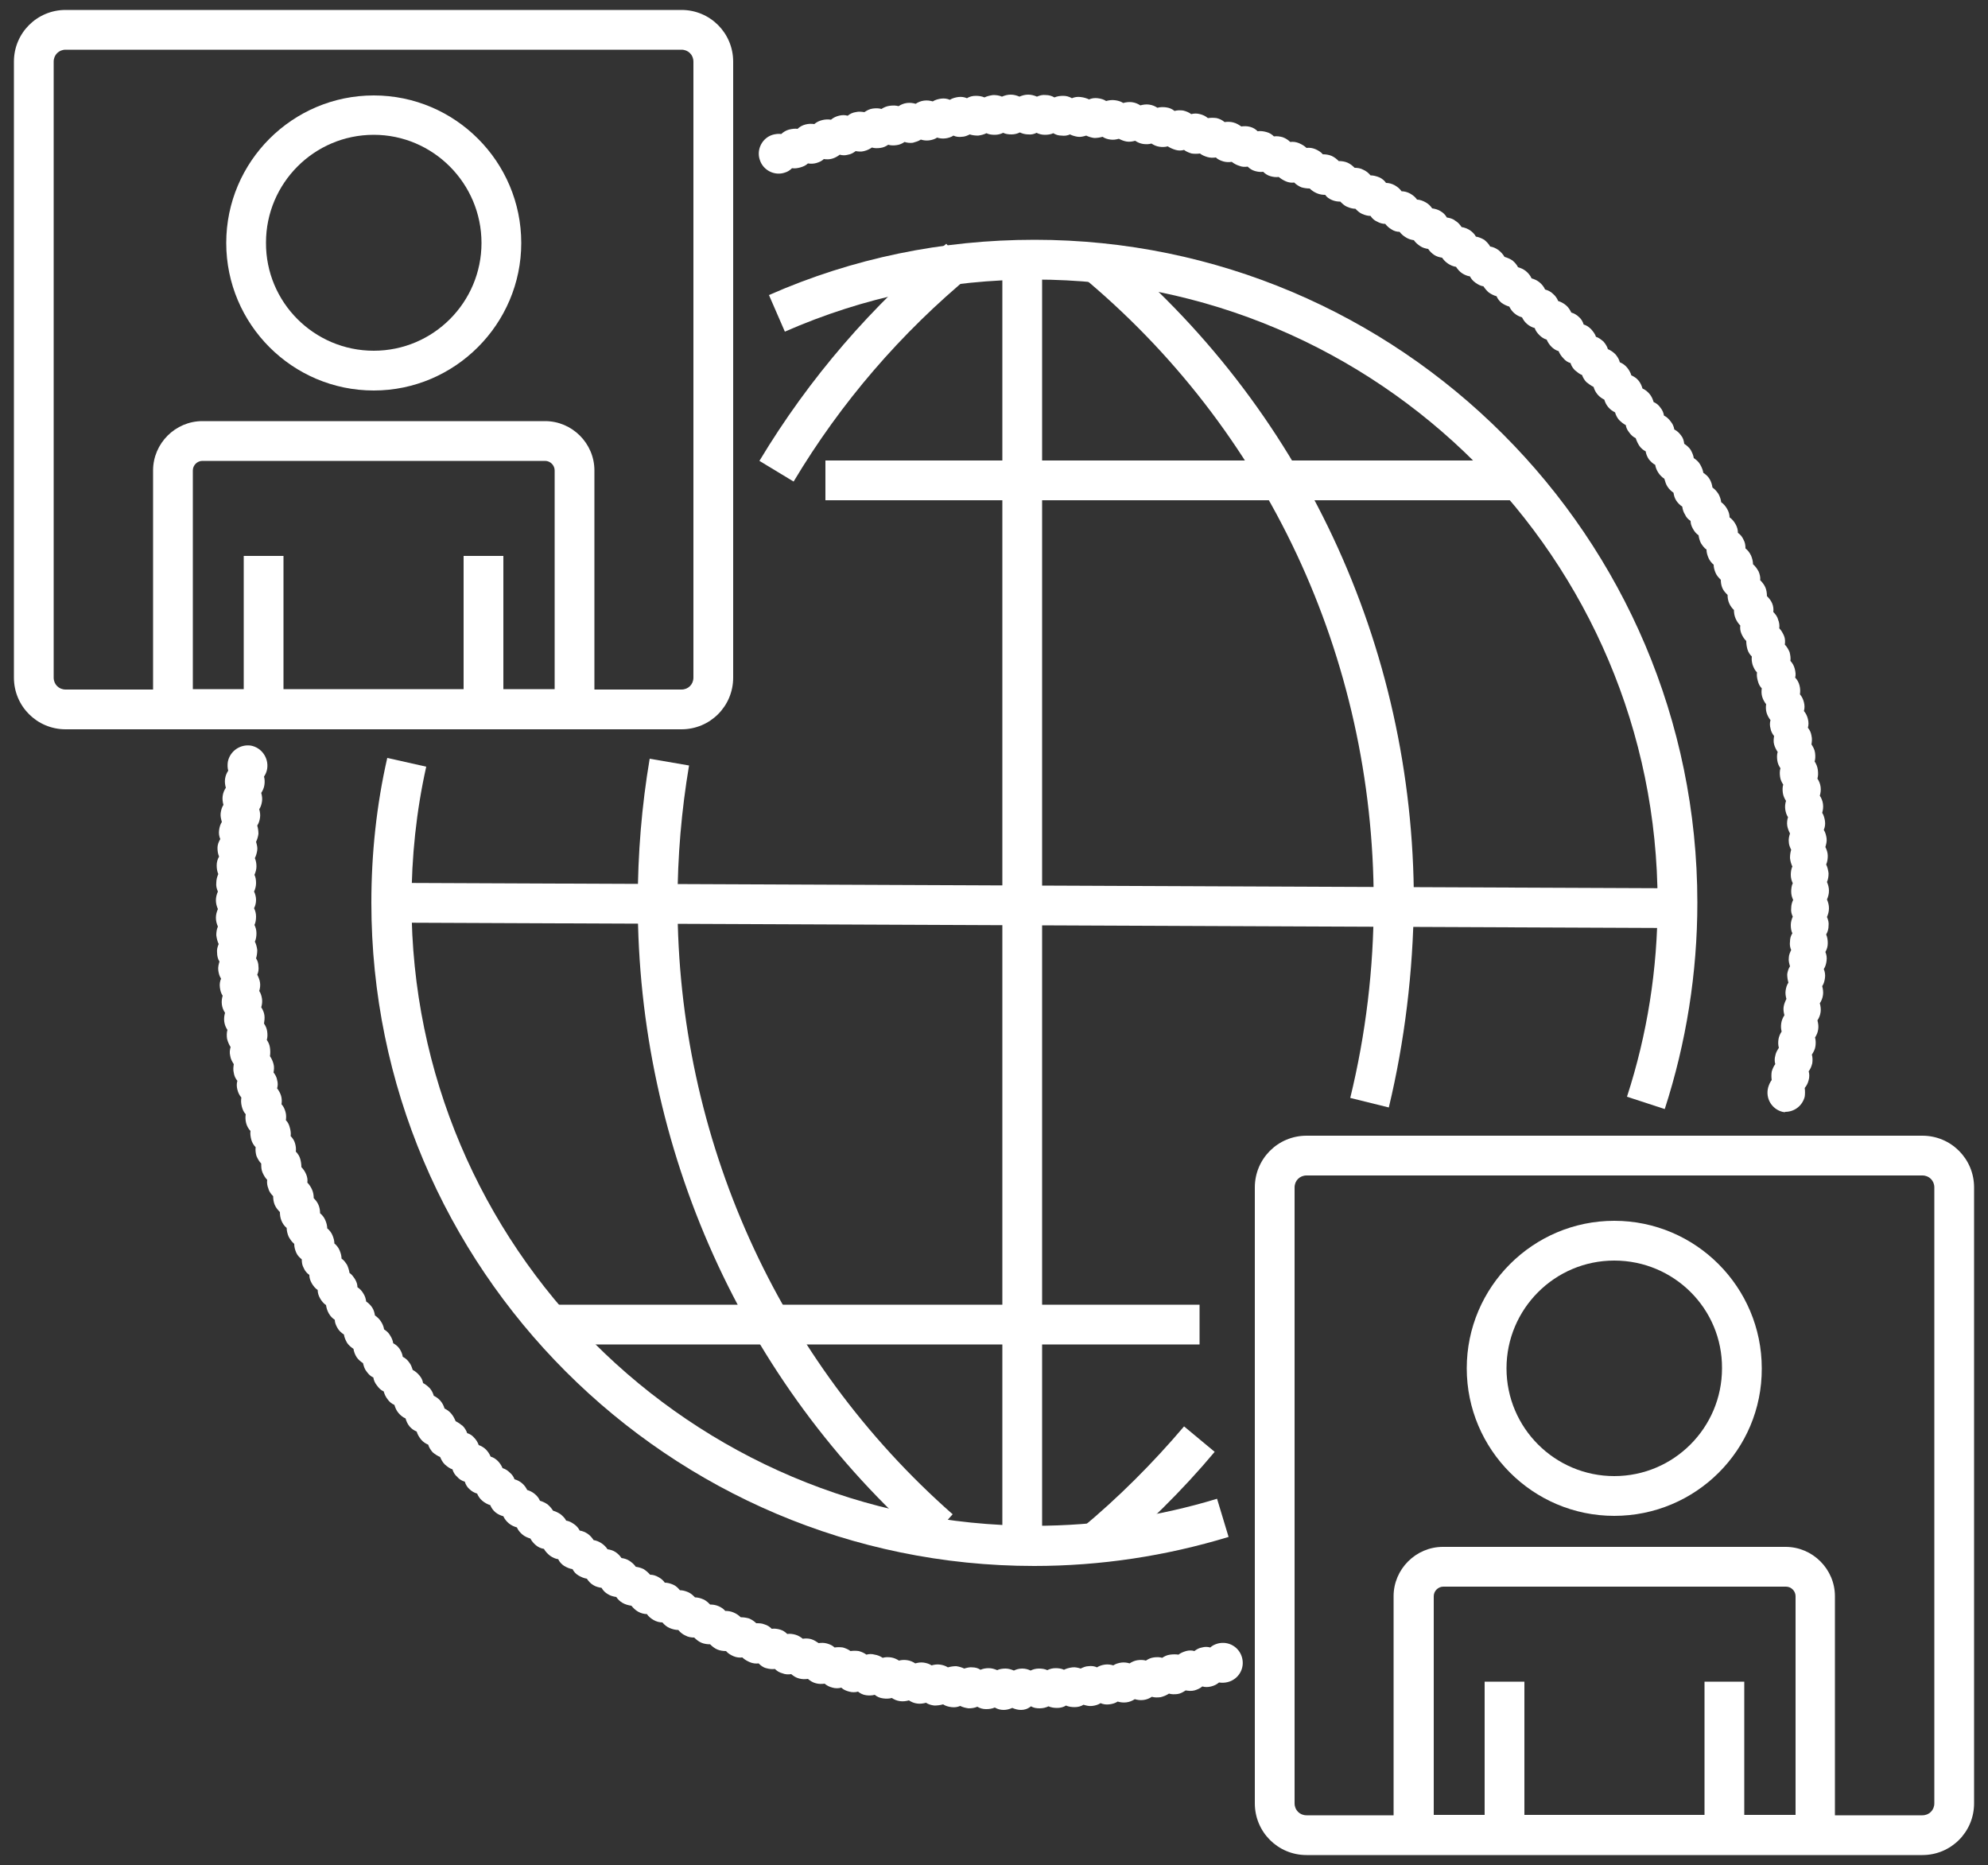
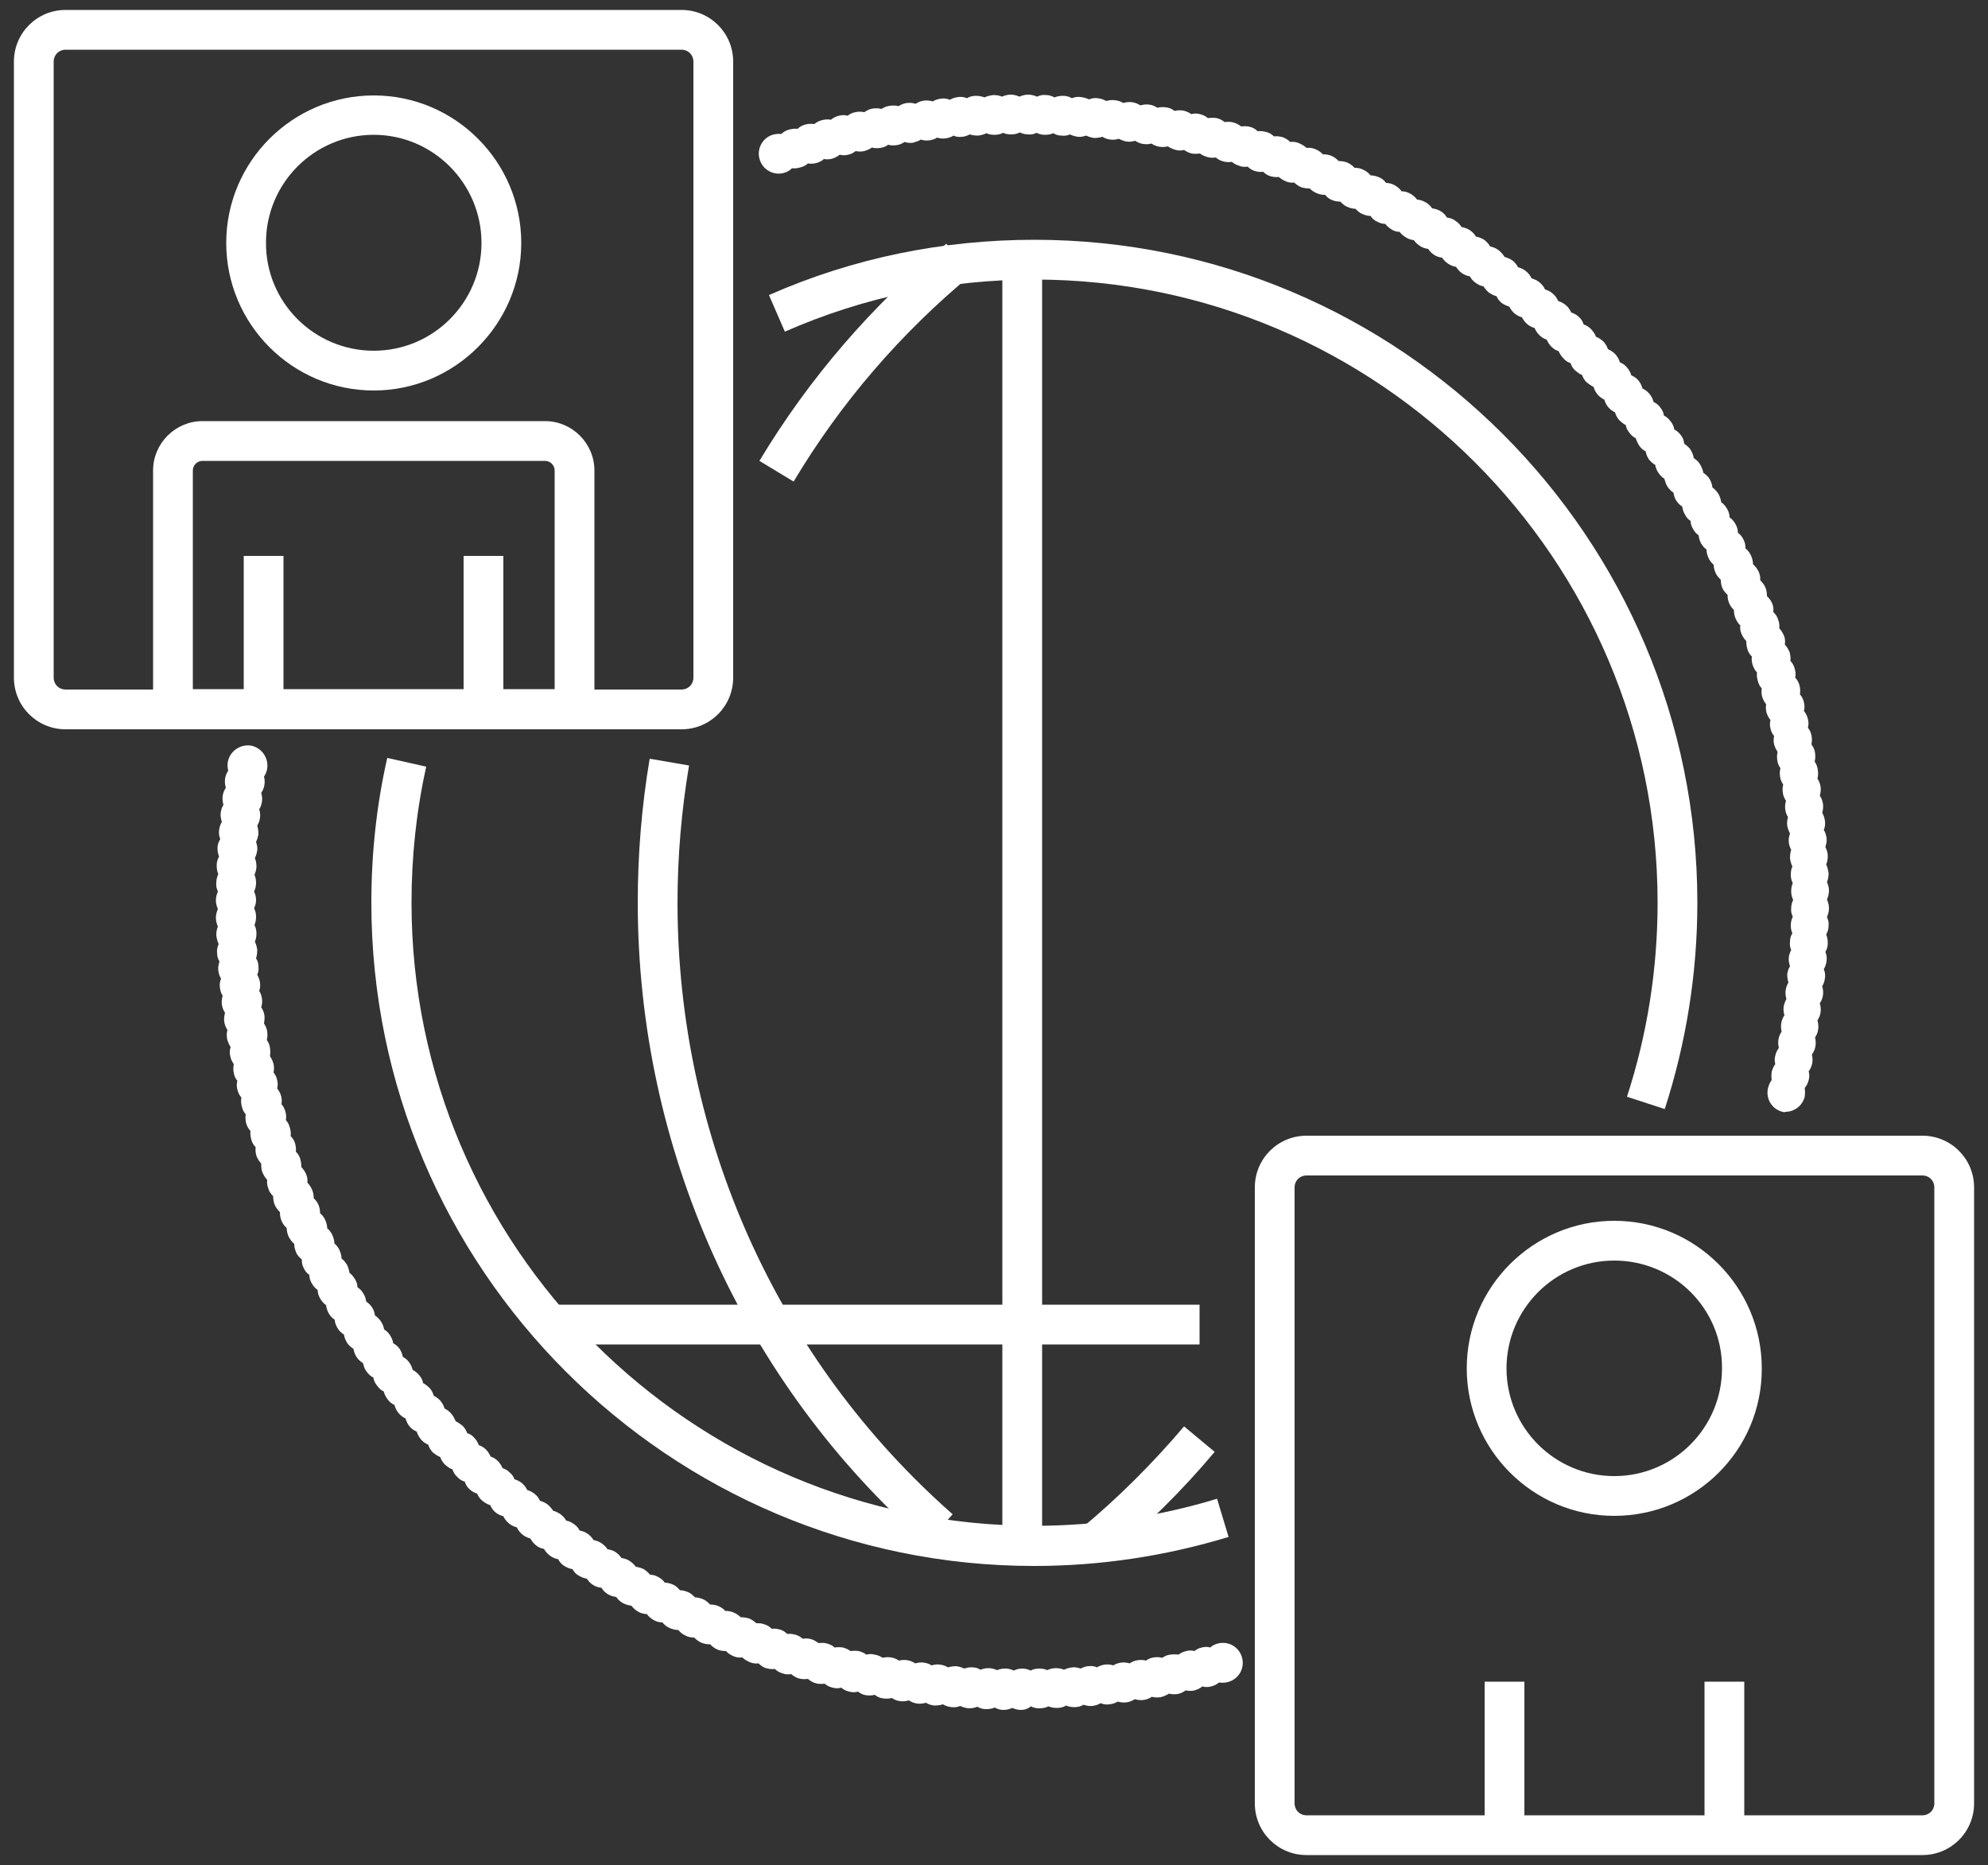
<svg xmlns="http://www.w3.org/2000/svg" version="1.1" id="레이어_1" x="0px" y="0px" viewBox="0 0 500 469" style="enable-background:new 0 0 500 469;" xml:space="preserve">
  <rect x="0" y="0" width="500" height="469" fill="#333333" stroke="none" />
  <style type="text/css">
	.st0{fill:#FFFFFF;}
</style>
  <g>
    <g>
      <g>
        <path class="st0" d="M260.1,393.8C168.2,393.8,93.4,319,93.4,227c0-12.3,1.3-24.6,4-36.4l9.8,2.2c-2.5,11.2-3.7,22.7-3.7,34.2     c0,86.4,70.3,156.7,156.7,156.7c15.6,0,31.1-2.3,45.9-6.8l2.9,9.6C293.2,391.3,276.8,393.8,260.1,393.8z" />
      </g>
      <g>
        <path class="st0" d="M418.7,278.9l-9.5-3.1c5.1-15.7,7.7-32.1,7.7-48.8c0-86.4-70.3-156.7-156.7-156.7c-21.9,0-43,4.4-62.8,13.1     l-4-9.2c21.1-9.3,43.6-13.9,66.8-13.9c91.9,0,166.7,74.8,166.7,166.7C426.9,244.7,424.1,262.2,418.7,278.9z" />
      </g>
      <g>
        <g>
          <path class="st0" d="M233,388.2c-46.1-40.5-72.6-99.3-72.6-161.3c0-12.1,1-24.3,3-36.1l9.9,1.7c-1.9,11.3-2.9,22.9-2.9,34.5      c0,59.1,25.2,115.1,69.2,153.8L233,388.2z" />
        </g>
        <g>
          <path class="st0" d="M199.6,121.1l-8.6-5.2c12.5-20.8,28.4-39.2,47-54.6l6.4,7.7C226.6,83.7,211.5,101.2,199.6,121.1z" />
        </g>
        <g>
-           <path class="st0" d="M349.3,278.5l-9.7-2.4c3.9-16,5.9-32.5,5.9-49.2c0-61.6-27-119.2-74-157.9l6.4-7.7      c49.4,40.7,77.7,101,77.7,165.6C355.4,244.4,353.3,261.8,349.3,278.5z" />
-         </g>
+           </g>
        <g>
          <path class="st0" d="M278.3,392.1l-6.4-7.7c9.3-7.7,18-16.4,25.9-25.7l7.7,6.4C297.3,374.9,288.1,383.9,278.3,392.1z" />
        </g>
        <g>
          <rect x="252.1" y="65.3" class="st0" width="10" height="322.9" />
        </g>
        <g>
-           <rect x="207.6" y="115.8" class="st0" width="174.6" height="10" />
-         </g>
+           </g>
        <g>
-           <rect x="256.7" y="67.6" transform="matrix(4.197956e-03 -1 1 4.197956e-03 32.839 488.45)" class="st0" width="10" height="320.3" />
-         </g>
+           </g>
        <g>
          <rect x="139.7" y="328.1" class="st0" width="162" height="10" />
        </g>
      </g>
    </g>
    <g>
      <g>
        <g>
          <g>
            <path class="st0" d="M406,381.2c-20.5,0-37.1-16.7-37.1-37.1c0-20.5,16.7-37.1,37.1-37.1c20.5,0,37.1,16.7,37.1,37.1       C443.2,364.6,426.5,381.2,406,381.2z M406,317c-15,0-27.1,12.2-27.1,27.1c0,15,12.2,27.1,27.1,27.1c15,0,27.1-12.2,27.1-27.1       C433.2,329.1,421,317,406,317z" />
          </g>
          <g>
-             <path class="st0" d="M461.5,466.4h-111v-65c0-6.8,5.6-12.4,12.4-12.4h86.2c6.8,0,12.4,5.6,12.4,12.4L461.5,466.4L461.5,466.4z        M360.6,456.4h91v-55c0-1.3-1.1-2.4-2.4-2.4H363c-1.3,0-2.4,1.1-2.4,2.4V456.4z" />
-           </g>
+             </g>
          <g>
            <g>
              <rect x="373.4" y="422.9" class="st0" width="10" height="38.5" />
            </g>
            <g>
              <rect x="428.7" y="422.9" class="st0" width="10" height="38.5" />
            </g>
          </g>
        </g>
        <g>
          <path class="st0" d="M483.5,466.5H328.6c-7.2,0-13-5.8-13-13V298.6c0-7.2,5.8-13,13-13h154.9c7.2,0,13,5.8,13,13v154.9      C496.5,460.7,490.7,466.5,483.5,466.5z M328.6,295.6c-1.7,0-3,1.3-3,3v154.9c0,1.7,1.3,3,3,3h154.9c1.7,0,3-1.3,3-3V298.6      c0-1.7-1.3-3-3-3H328.6z" />
        </g>
      </g>
    </g>
    <g>
      <g>
        <g>
          <path class="st0" d="M94,98.2c-20.5,0-37.1-16.7-37.1-37.1C56.9,40.6,73.6,24,94,24c20.5,0,37.1,16.7,37.1,37.1      S114.4,98.2,94,98.2z M94,33.9c-15,0-27.1,12.2-27.1,27.1C66.8,76,79,88.2,94,88.2s27.1-12.2,27.1-27.1      C121.1,46.1,108.9,33.9,94,33.9z" />
        </g>
        <g>
          <path class="st0" d="M149.5,183.3h-111v-65c0-6.8,5.6-12.4,12.4-12.4h86.2c6.8,0,12.4,5.6,12.4,12.4V183.3z M48.5,173.3h91v-55      c0-1.3-1.1-2.4-2.4-2.4H50.9c-1.3,0-2.4,1.1-2.4,2.4V173.3z" />
        </g>
        <g>
          <g>
            <rect x="61.3" y="139.8" class="st0" width="10" height="38.5" />
          </g>
          <g>
            <rect x="116.6" y="139.8" class="st0" width="10" height="38.5" />
          </g>
        </g>
      </g>
      <g>
        <path class="st0" d="M171.4,183.4H16.5c-7.2,0-13-5.8-13-13V15.5c0-7.2,5.8-13,13-13h154.9c7.2,0,13,5.8,13,13v154.9     C184.4,177.6,178.6,183.4,171.4,183.4z M16.5,12.5c-1.7,0-3,1.3-3,3v154.9c0,1.7,1.3,3,3,3h154.9c1.7,0,3-1.3,3-3V15.5     c0-1.7-1.3-3-3-3H16.5z" />
      </g>
    </g>
    <g>
      <path class="st0" d="M256.8,430c-0.8,0-1.5-0.2-2.2-0.5l0,0c-0.7,0.3-1.4,0.5-2.2,0.5l0,0c-0.8,0-1.5-0.2-2.2-0.6l0,0    c-0.7,0.3-1.4,0.4-2.2,0.4l0,0c-0.8,0-1.5-0.2-2.2-0.6l0,0c-0.7,0.3-1.4,0.4-2.2,0.4l0,0l0,0l0,0c-0.8-0.1-1.5-0.3-2.1-0.6l0,0    c-0.7,0.3-1.4,0.4-2.2,0.3l0,0c-0.8-0.1-1.5-0.3-2.1-0.7l0,0c-0.7,0.2-1.5,0.3-2.2,0.3l0,0l0,0l0,0c-0.8-0.1-1.5-0.3-2.1-0.7l0,0    c-0.7,0.2-1.5,0.3-2.2,0.2l0,0c-0.8-0.1-1.5-0.4-2.1-0.8l0,0c-0.7,0.2-1.5,0.3-2.2,0.2l0,0c-0.8-0.1-1.5-0.4-2.1-0.8l0,0    c-0.7,0.2-1.5,0.2-2.2,0.1l0,0l0,0l0,0c-0.8-0.1-1.5-0.4-2.1-0.9l0,0c-0.7,0.2-1.5,0.2-2.2,0.1l0,0c-0.8-0.1-1.5-0.5-2-0.9l0,0    c-0.7,0.2-1.5,0.2-2.2,0l0,0c-0.8-0.2-1.5-0.5-2-1l0,0c-0.7,0.2-1.5,0.2-2.2,0l0,0c-0.8-0.2-1.4-0.5-2-1l0,0    c-0.7,0.1-1.5,0.1-2.2-0.1l0,0c-0.8-0.2-1.4-0.6-2-1.1l0,0c-0.7,0.1-1.5,0.1-2.2-0.1l0,0c-0.8-0.2-1.4-0.6-2-1.1l0,0    c-0.7,0.1-1.5,0.1-2.2-0.2l0,0c-0.8-0.2-1.4-0.6-1.9-1.1l0,0c-0.7,0.1-1.5,0-2.2-0.2l0,0l0,0l0,0c-0.8-0.2-1.4-0.7-1.9-1.2l0,0    c-0.7,0.1-1.5,0-2.2-0.3l0,0l0,0l0,0c-0.7-0.3-1.4-0.7-1.9-1.2l0,0c-0.7,0.1-1.5,0-2.2-0.3l0,0l0,0l0,0c-0.7-0.3-1.4-0.7-1.9-1.3    l0,0c-0.7,0-1.5-0.1-2.2-0.4l0,0c-0.7-0.3-1.3-0.8-1.8-1.3l0,0c-0.7,0-1.5-0.1-2.2-0.4l0,0l0,0l0,0c-0.7-0.3-1.3-0.8-1.8-1.3l0,0    c-0.7,0-1.5-0.1-2.2-0.5l0,0l0,0l0,0c-0.7-0.3-1.3-0.8-1.8-1.4l0,0c-0.7,0-1.5-0.2-2.2-0.5l0,0c-0.7-0.3-1.3-0.8-1.8-1.4l0,0    c-0.7,0-1.5-0.2-2.2-0.6l0,0l0,0l0,0c-0.7-0.4-1.3-0.9-1.7-1.5l0,0c-0.7,0-1.5-0.2-2.2-0.6l0,0c-0.7-0.4-1.2-0.9-1.7-1.5l0,0    c-0.7-0.1-1.5-0.3-2.2-0.7l0,0c-0.7-0.4-1.2-0.9-1.6-1.5l0,0c-0.7-0.1-1.5-0.3-2.1-0.7l0,0c-0.7-0.4-1.2-0.9-1.6-1.6l0,0    c-0.7-0.1-1.5-0.3-2.1-0.7l0,0c-0.7-0.4-1.2-1-1.6-1.6l0,0c-0.7-0.1-1.4-0.4-2.1-0.8l0,0l0,0l0,0c-0.7-0.4-1.2-1-1.5-1.6l0,0    c-0.7-0.1-1.4-0.4-2.1-0.8l0,0c-0.6-0.4-1.2-1-1.5-1.7l0,0c-0.7-0.1-1.4-0.4-2.1-0.9l0,0c-0.6-0.5-1.1-1-1.5-1.7l0,0    c-0.7-0.1-1.4-0.4-2-0.9l0,0l0,0l0,0c-0.6-0.5-1.1-1.1-1.4-1.7l0,0c-0.7-0.2-1.4-0.5-2-1l0,0c-0.6-0.5-1.1-1.1-1.4-1.8l0,0    c-0.7-0.2-1.4-0.5-2-1l0,0c-0.6-0.5-1.1-1.1-1.4-1.8l0,0c-0.7-0.2-1.4-0.5-2-1l0,0l0,0l0,0c-0.6-0.5-1-1.1-1.3-1.8l0,0    c-0.7-0.2-1.4-0.6-2-1.1l0,0l0,0l0,0c-0.6-0.5-1-1.1-1.3-1.8l0,0c-0.7-0.2-1.4-0.6-1.9-1.1l0,0c-0.6-0.5-1-1.2-1.2-1.9l0,0    c-0.7-0.2-1.4-0.6-1.9-1.2l0,0l0,0l0,0c-0.6-0.5-1-1.2-1.2-1.9l0,0c-0.7-0.2-1.3-0.7-1.9-1.2l0,0l0,0l0,0    c-0.6-0.6-0.9-1.2-1.2-1.9l0,0c-0.7-0.3-1.3-0.7-1.9-1.2l0,0c-0.5-0.6-0.9-1.2-1.1-1.9l0,0c-0.7-0.3-1.3-0.7-1.8-1.3l0,0    c-0.5-0.6-0.9-1.3-1.1-2l0,0c-0.7-0.3-1.3-0.7-1.8-1.3l0,0l0,0l0,0c-0.5-0.6-0.8-1.3-1-2l0,0c-0.7-0.3-1.3-0.8-1.8-1.4l0,0    c-0.5-0.6-0.8-1.3-1-2l0,0c-0.7-0.3-1.3-0.8-1.7-1.4l0,0c-0.5-0.6-0.8-1.3-1-2l0,0c-0.7-0.3-1.2-0.8-1.7-1.5l0,0    c-0.5-0.6-0.8-1.3-0.9-2l0,0c-0.7-0.3-1.2-0.8-1.7-1.5l0,0c-0.5-0.6-0.7-1.3-0.9-2.1l0,0c-0.6-0.4-1.2-0.9-1.6-1.5l0,0    c-0.4-0.6-0.7-1.4-0.8-2.1l0,0c-0.6-0.4-1.2-0.9-1.6-1.5l0,0c-0.4-0.7-0.7-1.4-0.8-2.1l0,0c-0.6-0.4-1.2-0.9-1.6-1.6l0,0l0,0l0,0    c-0.4-0.7-0.7-1.4-0.7-2.1l0,0c-0.6-0.4-1.1-0.9-1.5-1.6l0,0c-0.4-0.7-0.6-1.4-0.7-2.1l0,0c-0.6-0.4-1.1-1-1.5-1.7l0,0    c-0.4-0.7-0.6-1.4-0.6-2.1l0,0c-0.6-0.4-1.1-1-1.5-1.7l0,0c-0.4-0.7-0.6-1.4-0.6-2.1l0,0c-0.6-0.4-1.1-1-1.4-1.7l0,0l0,0l0,0    c-0.4-0.7-0.5-1.4-0.5-2.2l0,0c-0.6-0.5-1.1-1-1.4-1.7l0,0l0,0l0,0c-0.3-0.7-0.5-1.4-0.5-2.2l0,0c-0.6-0.5-1-1.1-1.4-1.8l0,0l0,0    l0,0c-0.3-0.7-0.5-1.5-0.5-2.2l0,0c-0.6-0.5-1-1.1-1.3-1.8l0,0c-0.3-0.7-0.4-1.5-0.4-2.2l0,0c-0.5-0.5-1-1.1-1.3-1.8l0,0l0,0l0,0    c-0.3-0.7-0.4-1.5-0.4-2.2l0,0c-0.5-0.5-1-1.1-1.2-1.9l0,0c-0.3-0.7-0.4-1.5-0.3-2.2l0,0c-0.5-0.5-0.9-1.2-1.2-1.9l0,0    c-0.3-0.7-0.3-1.5-0.3-2.2l0,0c-0.5-0.5-0.9-1.2-1.2-1.9l0,0c-0.2-0.7-0.3-1.5-0.2-2.2l0,0c-0.5-0.5-0.9-1.2-1.1-1.9l0,0l0,0l0,0    c-0.2-0.8-0.3-1.5-0.2-2.2l0,0c-0.5-0.5-0.9-1.2-1.1-2l0,0c-0.2-0.8-0.2-1.5-0.1-2.2l0,0c-0.5-0.5-0.8-1.2-1-2l0,0    c-0.2-0.8-0.2-1.5-0.1-2.2l0,0c-0.5-0.6-0.8-1.2-1-2l0,0c-0.2-0.8-0.2-1.5,0-2.2l0,0c-0.5-0.6-0.8-1.3-0.9-2l0,0l0,0l0,0    c-0.2-0.8-0.1-1.5,0-2.2l0,0c-0.4-0.6-0.8-1.3-0.9-2.1l0,0l0,0l0,0c-0.2-0.8-0.1-1.5,0.1-2.2l0,0c-0.4-0.6-0.7-1.3-0.9-2.1l0,0    l0,0l0,0c-0.1-0.8-0.1-1.5,0.1-2.2l0,0c-0.4-0.6-0.7-1.3-0.8-2.1l0,0c-0.1-0.8,0-1.5,0.2-2.2l0,0c-0.4-0.6-0.7-1.3-0.8-2.1l0,0    c-0.1-0.8,0-1.5,0.2-2.2l0,0c-0.4-0.6-0.6-1.3-0.7-2.1l0,0c-0.1-0.8,0-1.5,0.3-2.2l0,0c-0.4-0.6-0.6-1.3-0.7-2.1l0,0l0,0l0,0    c-0.1-0.8,0.1-1.5,0.3-2.2l0,0c-0.4-0.6-0.6-1.4-0.6-2.2l0,0l0,0l0,0c-0.1-0.8,0.1-1.5,0.4-2.2l0,0c-0.3-0.6-0.5-1.4-0.6-2.2l0,0    l0,0l0,0c0-0.8,0.1-1.5,0.4-2.2l0,0c-0.3-0.7-0.5-1.4-0.5-2.2l0,0l0,0l0,0c0-0.8,0.2-1.5,0.5-2.2l0,0c-0.3-0.7-0.5-1.4-0.5-2.2    l0,0c0-0.8,0.2-1.5,0.5-2.2l0,0c-0.3-0.7-0.5-1.4-0.4-2.2l0,0c0-0.8,0.2-1.5,0.5-2.2l0,0c-0.3-0.7-0.4-1.4-0.4-2.2l0,0    c0-0.8,0.2-1.5,0.6-2.2l0,0c-0.3-0.7-0.4-1.4-0.4-2.2l0,0c0-0.8,0.3-1.5,0.7-2.2l0,0c-0.3-0.7-0.4-1.4-0.3-2.2l0,0l0,0l0,0    c0.1-0.8,0.3-1.5,0.7-2.1l0,0c-0.2-0.7-0.4-1.5-0.3-2.2l0,0c0.1-0.8,0.3-1.5,0.7-2.1l0,0c-0.2-0.7-0.3-1.5-0.2-2.2l0,0    c0.1-0.8,0.4-1.5,0.8-2.1l0,0c-0.2-0.7-0.3-1.5-0.2-2.2l0,0l0,0l0,0c0.1-0.8,0.4-1.5,0.8-2.1l0,0c-0.2-0.7-0.2-1.5-0.1-2.2l0,0    c0.5-2.7,3.1-4.5,5.8-4.1l0,0c2.7,0.5,4.5,3.1,4.1,5.8l0,0c-0.1,0.7-0.4,1.4-0.8,2l0,0c0.2,0.7,0.2,1.4,0.1,2.1l0,0    c-0.1,0.7-0.4,1.4-0.8,2l0,0c0.2,0.7,0.3,1.4,0.2,2.1l0,0c-0.1,0.7-0.3,1.4-0.7,2l0,0c0.2,0.7,0.3,1.4,0.2,2.1l0,0    c-0.1,0.7-0.3,1.4-0.7,2l0,0c0.2,0.7,0.3,1.4,0.3,2.1l0,0c-0.1,0.7-0.3,1.4-0.6,2l0,0c0.2,0.7,0.4,1.4,0.3,2.1l0,0    c-0.1,0.7-0.3,1.4-0.6,2l0,0c0.3,0.7,0.4,1.4,0.4,2.1l0,0c0,0.7-0.2,1.4-0.5,2.1l0,0c0.3,0.6,0.4,1.3,0.4,2.1l0,0    c0,0.7-0.2,1.5-0.5,2.1l0,0c0.3,0.6,0.5,1.4,0.5,2.1l0,0c0,0.8-0.2,1.5-0.5,2.1l0,0c0.3,0.6,0.5,1.3,0.5,2.1l0,0    c0,0.7-0.1,1.5-0.4,2.1l0,0c0.3,0.6,0.5,1.3,0.5,2.1l0,0c0,0.7-0.1,1.5-0.4,2.1l0,0c0.3,0.6,0.5,1.3,0.6,2.1l0,0    c0,0.7-0.1,1.5-0.3,2.1l0,0c0.4,0.6,0.6,1.3,0.6,2l0,0c0.1,0.7,0,1.5-0.3,2.1l0,0c0.3,0.6,0.6,1.3,0.7,2l0,0    c0.1,0.7,0,1.5-0.2,2.1l0,0c0.4,0.6,0.6,1.3,0.7,2l0,0c0.1,0.7,0,1.5-0.2,2.1l0,0c0.4,0.6,0.7,1.3,0.8,2l0,0    c0.1,0.7,0,1.5-0.1,2.1l0,0c0.4,0.6,0.7,1.2,0.8,2l0,0c0.1,0.7,0.1,1.5-0.1,2.1l0,0c0.4,0.6,0.7,1.2,0.8,2l0,0    c0.1,0.7,0.1,1.5,0,2.1l0,0c0.4,0.6,0.7,1.2,0.9,2l0,0c0.2,0.7,0.1,1.5,0,2.1l0,0c0.4,0.5,0.8,1.2,0.9,1.9l0,0    c0.2,0.7,0.2,1.4,0,2.1l0,0c0.4,0.5,0.8,1.2,1,1.9l0,0c0.2,0.7,0.2,1.4,0.1,2.1l0,0c0.5,0.5,0.8,1.2,1,1.9l0,0    c0.2,0.7,0.2,1.4,0.1,2.1l0,0c0.5,0.5,0.8,1.1,1,1.9l0,0c0.2,0.7,0.3,1.4,0.2,2.1l0,0c0.5,0.5,0.9,1.1,1.1,1.8l0,0    c0.2,0.7,0.3,1.4,0.2,2.1l0,0c0.5,0.5,0.9,1.1,1.1,1.8l0,0c0.2,0.7,0.3,1.4,0.3,2.1l0,0c0.5,0.5,0.9,1.1,1.2,1.8l0,0    c0.3,0.7,0.4,1.4,0.3,2.1l0,0c0.5,0.5,0.9,1.1,1.2,1.8l0,0c0.3,0.7,0.4,1.4,0.4,2.1l0,0c0.5,0.5,0.9,1,1.2,1.7l0,0    c0.3,0.7,0.4,1.4,0.4,2.1l0,0c0.5,0.4,1,1,1.3,1.7l0,0c0.3,0.7,0.5,1.4,0.5,2.1l0,0c0.5,0.4,1,1,1.3,1.7l0,0    c0.3,0.7,0.5,1.4,0.5,2.1l0,0c0.5,0.4,1,1,1.3,1.7l0,0c0.3,0.7,0.5,1.4,0.5,2.1l0,0c0.6,0.4,1,1,1.4,1.6l0,0    c0.3,0.7,0.5,1.3,0.6,2l0,0c0.6,0.4,1,1,1.4,1.6l0,0c0.4,0.7,0.6,1.3,0.6,2l0,0c0.6,0.4,1.1,0.9,1.5,1.6l0,0    c0.4,0.6,0.6,1.3,0.7,2l0,0c0.6,0.4,1.1,0.9,1.5,1.5l0,0c0.4,0.6,0.6,1.3,0.7,2l0,0c0.6,0.4,1.1,0.9,1.5,1.5l0,0    c0.4,0.6,0.7,1.3,0.8,2l0,0c0.6,0.4,1.1,0.8,1.5,1.5l0,0c0.4,0.6,0.7,1.3,0.8,2l0,0c0.6,0.3,1.2,0.8,1.6,1.4l0,0    c0.4,0.6,0.7,1.3,0.8,2l0,0c0.6,0.3,1.2,0.8,1.6,1.4l0,0c0.5,0.6,0.7,1.3,0.9,1.9l0,0c0.6,0.3,1.2,0.8,1.7,1.4l0,0    c0.5,0.6,0.8,1.2,0.9,1.9l0,0c0.6,0.3,1.2,0.8,1.7,1.3l0,0c0.5,0.6,0.8,1.2,1,1.9l0,0c0.6,0.3,1.2,0.7,1.7,1.3l0,0    c0.5,0.6,0.8,1.2,1,1.9l0,0c0.6,0.3,1.2,0.7,1.7,1.3l0,0c0.5,0.6,0.8,1.2,1.1,1.9l0,0c0.6,0.3,1.2,0.7,1.8,1.2l0,0    c0.5,0.5,0.9,1.2,1.1,1.8l0,0c0.7,0.2,1.3,0.6,1.8,1.2l0,0c0.5,0.5,0.9,1.2,1.1,1.8l0,0c0.6,0.2,1.3,0.6,1.8,1.1l0,0    c0.5,0.5,0.9,1.1,1.2,1.8l0,0c0.7,0.2,1.3,0.6,1.8,1.1l0,0c0.5,0.5,0.9,1.1,1.2,1.8l0,0c0.7,0.2,1.3,0.6,1.8,1.1l0,0    c0.6,0.5,1,1.1,1.2,1.7l0,0c0.7,0.2,1.3,0.5,1.9,1l0,0c0.6,0.5,1,1.1,1.3,1.7l0,0c0.7,0.2,1.3,0.5,1.9,1l0,0c0.6,0.5,1,1,1.3,1.7    l0,0c0.7,0.2,1.3,0.5,1.9,0.9l0,0c0.6,0.5,1,1,1.4,1.6l0,0c0.7,0.2,1.3,0.5,1.9,0.9l0,0c0.6,0.5,1.1,1,1.4,1.6l0,0    c0.7,0.1,1.3,0.4,2,0.9l0,0c0.6,0.4,1.1,1,1.4,1.6l0,0c0.7,0.1,1.4,0.4,2,0.8l0,0c0.6,0.4,1.1,1,1.5,1.6l0,0    c0.7,0.1,1.4,0.4,2,0.8l0,0c0.6,0.4,1.1,0.9,1.5,1.5l0,0c0.7,0.1,1.4,0.3,2,0.7l0,0c0.6,0.4,1.1,0.9,1.5,1.5l0,0    c0.7,0.1,1.4,0.3,2,0.7l0,0c0.6,0.4,1.2,0.9,1.6,1.5l0,0c0.7,0.1,1.4,0.3,2,0.6l0,0c0.6,0.4,1.2,0.9,1.6,1.4l0,0    c0.7,0,1.4,0.2,2.1,0.6l0,0c0.7,0.4,1.2,0.8,1.6,1.4l0,0c0.7,0,1.4,0.2,2.1,0.5l0,0c0.7,0.3,1.2,0.8,1.7,1.4l0,0    c0.7,0,1.4,0.2,2.1,0.5l0,0c0.7,0.3,1.2,0.8,1.7,1.3l0,0c0.7,0,1.4,0.2,2.1,0.5l0,0c0.7,0.3,1.2,0.8,1.7,1.3l0,0    c0.7,0,1.4,0.1,2.1,0.4l0,0c0.7,0.3,1.3,0.7,1.7,1.2l0,0c0.7,0,1.4,0.1,2.1,0.4l0,0c0.7,0.3,1.3,0.7,1.8,1.2l0,0    c0.7,0,1.4,0.1,2.1,0.3l0,0c0.7,0.3,1.3,0.7,1.8,1.2l0,0c0.7,0,1.4,0,2.1,0.3l0,0c0.7,0.2,1.3,0.6,1.8,1.1l0,0    c0.7-0.1,1.4,0,2.1,0.2l0,0c0.7,0.2,1.3,0.6,1.8,1.1l0,0c0.7-0.1,1.4,0,2.1,0.2l0,0c0.7,0.2,1.3,0.6,1.8,1l0,0    c0.7-0.1,1.4-0.1,2.1,0.1l0,0c0.7,0.2,1.3,0.6,1.9,1l0,0c0.7-0.1,1.4-0.1,2.1,0.1l0,0c0.7,0.2,1.4,0.5,1.9,1l0,0    c0.7-0.1,1.4-0.1,2.1,0l0,0c0.7,0.2,1.4,0.5,1.9,0.9l0,0c0.7-0.1,1.4-0.1,2.1,0l0,0c0.7,0.2,1.4,0.5,1.9,0.9l0,0    c0.7-0.2,1.4-0.2,2.1,0l0,0c0.7,0.1,1.4,0.4,2,0.8l0,0c0.7-0.2,1.4-0.2,2.1-0.1l0,0c0.7,0.1,1.4,0.4,2,0.8l0,0    c0.7-0.2,1.4-0.2,2.1-0.1l0,0c0.7,0.1,1.4,0.4,2,0.8l0,0c0.7-0.2,1.4-0.3,2.1-0.2l0,0c0.7,0.1,1.4,0.3,2,0.7l0,0    c0.7-0.2,1.4-0.3,2.1-0.2l0,0c0.7,0.1,1.4,0.3,2,0.7l0,0c0.7-0.2,1.4-0.3,2.1-0.3l0,0c0.7,0.1,1.4,0.3,2,0.6l0,0    c0.7-0.2,1.4-0.4,2.1-0.3l0,0c0.7,0,1.4,0.2,2,0.6l0,0c0.7-0.3,1.4-0.4,2.1-0.4l0,0c0.7,0,1.4,0.2,2.1,0.5l0,0    c0.6-0.3,1.4-0.4,2.1-0.4l0,0c0.7,0,1.4,0.2,2.1,0.5l0,0c0.6-0.3,1.3-0.5,2.1-0.5l0,0c0.8,0,1.5,0.2,2.1,0.5l0,0    c0.6-0.3,1.3-0.5,2.1-0.5l0,0c0.7,0,1.5,0.1,2.1,0.4l0,0c0.6-0.3,1.3-0.5,2.1-0.5l0,0c0.7,0,1.5,0.1,2.1,0.4l0,0    c0.6-0.3,1.3-0.5,2.1-0.6l0,0c0.7-0.1,1.5,0.1,2.1,0.3l0,0c0.6-0.3,1.3-0.6,2-0.6l0,0c0.7-0.1,1.5,0,2.1,0.3l0,0    c0.6-0.4,1.3-0.6,2-0.7l0,0c0.7-0.1,1.5,0,2.1,0.2l0,0c0.6-0.4,1.3-0.6,2-0.7l0,0c0.7-0.1,1.5,0,2.1,0.2l0,0    c0.6-0.4,1.3-0.7,2-0.8l0,0c0.7-0.1,1.5-0.1,2.1,0.1l0,0c0.6-0.4,1.2-0.7,2-0.8l0,0c0.7-0.1,1.5-0.1,2.1,0.1l0,0    c0.6-0.4,1.2-0.7,2-0.8l0,0c0.7-0.1,1.5-0.1,2.1,0l0,0c0.5-0.4,1.2-0.7,1.9-0.9l0,0c0.7-0.2,1.5-0.2,2.1,0l0,0    c0.5-0.4,1.2-0.8,1.9-0.9l0,0c0.7-0.2,1.4-0.2,2.1,0l0,0c0.5-0.5,1.2-0.8,1.9-1l0,0c2.7-0.7,5.4,0.9,6.1,3.6l0,0    c0.7,2.7-0.9,5.4-3.6,6.1l0,0c-0.8,0.2-1.5,0.2-2.2,0.1l0,0c-0.6,0.5-1.2,0.8-2,1l0,0l0,0l0,0c-0.8,0.2-1.5,0.2-2.2,0l0,0    c-0.6,0.5-1.3,0.8-2,1l0,0c-0.8,0.2-1.5,0.1-2.2,0l0,0c-0.6,0.4-1.3,0.8-2,0.9l0,0c-0.8,0.1-1.5,0.1-2.2-0.1l0,0    c-0.6,0.4-1.3,0.7-2.1,0.9l0,0l0,0l0,0c-0.8,0.1-1.5,0.1-2.2-0.1l0,0c-0.6,0.4-1.3,0.7-2.1,0.8l0,0c-0.8,0.1-1.5,0-2.2-0.2l0,0    c-0.6,0.4-1.3,0.7-2.1,0.8l0,0c-0.8,0.1-1.5,0-2.2-0.2l0,0c-0.6,0.4-1.3,0.6-2.1,0.7l0,0c-0.8,0.1-1.5,0-2.2-0.3l0,0    c-0.6,0.4-1.3,0.6-2.1,0.7l0,0l0,0l0,0c-0.8,0.1-1.5-0.1-2.2-0.3l0,0c-0.6,0.4-1.4,0.6-2.2,0.6l0,0l0,0l0,0    c-0.8,0-1.5-0.1-2.2-0.4l0,0c-0.6,0.4-1.4,0.6-2.2,0.6l0,0c-0.8,0-1.5-0.1-2.2-0.4l0,0c-0.6,0.3-1.4,0.5-2.2,0.5l0,0    c-0.8,0-1.5-0.1-2.2-0.5l0,0C258.4,429.8,257.6,430,256.8,430L256.8,430L256.8,430z" />
    </g>
    <g>
      <path class="st0" d="M448.3,279.6c-2.7-0.7-4.3-3.4-3.6-6.1l0,0c0.2-0.7,0.5-1.4,0.9-1.9l0,0c-0.1-0.7-0.1-1.4,0-2.1l0,0    c0.2-0.7,0.5-1.4,0.9-1.9l0,0c-0.2-0.7-0.2-1.4,0-2.1l0,0c0.1-0.7,0.5-1.4,0.9-2l0,0c-0.2-0.7-0.2-1.4-0.1-2.1l0,0    c0.1-0.7,0.4-1.4,0.8-2l0,0c-0.2-0.7-0.2-1.4-0.1-2.1l0,0c0.1-0.7,0.4-1.4,0.8-2l0,0c-0.2-0.7-0.3-1.4-0.2-2.1l0,0    c0.1-0.7,0.4-1.4,0.7-2l0,0c-0.2-0.7-0.3-1.4-0.2-2.1l0,0c0.1-0.7,0.3-1.4,0.7-2l0,0c-0.2-0.7-0.3-1.4-0.3-2.1l0,0    c0.1-0.7,0.3-1.4,0.7-2l0,0c-0.2-0.7-0.4-1.4-0.3-2.1l0,0c0-0.7,0.3-1.4,0.6-2l0,0c-0.3-0.6-0.4-1.4-0.3-2.1l0,0    c0-0.8,0.2-1.5,0.6-2.1l0,0c-0.3-0.6-0.4-1.3-0.4-2.1l0,0c0-0.7,0.2-1.4,0.5-2.1l0,0c-0.3-0.6-0.5-1.3-0.4-2.1l0,0    c0-0.8,0.2-1.5,0.5-2.1l0,0c-0.3-0.6-0.5-1.3-0.5-2.1l0,0c0-0.7,0.1-1.5,0.4-2.1l0,0c-0.3-0.6-0.5-1.3-0.5-2.1l0,0    c0-0.7,0.1-1.5,0.4-2.1l0,0c-0.3-0.6-0.5-1.3-0.6-2.1l0,0c0-0.8,0.1-1.5,0.3-2.1l0,0c-0.3-0.6-0.6-1.3-0.6-2l0,0    c-0.1-0.7,0.1-1.5,0.3-2.1l0,0c-0.3-0.6-0.6-1.3-0.7-2l0,0c-0.1-0.7,0-1.5,0.2-2.1l0,0c-0.4-0.6-0.6-1.3-0.7-2l0,0    c-0.1-0.7,0-1.5,0.2-2.1l0,0c-0.4-0.6-0.7-1.3-0.8-2l0,0c-0.1-0.7-0.1-1.5,0.1-2.1l0,0c-0.4-0.6-0.7-1.2-0.8-2l0,0    c-0.1-0.7-0.1-1.5,0.1-2.1l0,0c-0.4-0.6-0.7-1.2-0.8-2l0,0c-0.1-0.7-0.1-1.5,0.1-2.1l0,0c-0.4-0.6-0.7-1.2-0.9-1.9l0,0    c-0.2-0.7-0.1-1.5,0-2.1l0,0c-0.4-0.5-0.8-1.2-0.9-1.9l0,0c-0.2-0.7-0.2-1.5,0-2.1l0,0c-0.4-0.5-0.8-1.2-1-1.9l0,0    c-0.2-0.7-0.2-1.5-0.1-2.1l0,0c-0.4-0.5-0.8-1.2-1-1.9l0,0c-0.2-0.7-0.2-1.4-0.1-2.1l0,0c-0.5-0.5-0.8-1.1-1-1.9l0,0    c-0.2-0.7-0.3-1.4-0.2-2.1l0,0c-0.5-0.5-0.8-1.1-1.1-1.9l0,0c-0.2-0.7-0.3-1.4-0.2-2.1l0,0c-0.5-0.5-0.9-1.1-1.1-1.8l0,0    c-0.2-0.7-0.3-1.4-0.3-2.1l0,0c-0.5-0.5-0.9-1.1-1.2-1.8l0,0c-0.3-0.7-0.4-1.4-0.3-2.1l0,0c-0.5-0.5-0.9-1.1-1.2-1.8l0,0    c-0.3-0.7-0.4-1.4-0.4-2.1l0,0c-0.5-0.5-0.9-1-1.2-1.7l0,0c-0.3-0.7-0.4-1.4-0.4-2.1l0,0c-0.5-0.5-1-1-1.3-1.7l0,0    c-0.3-0.7-0.4-1.4-0.4-2.1l0,0c-0.5-0.5-1-1-1.3-1.7l0,0c-0.3-0.7-0.5-1.4-0.5-2.1l0,0c-0.5-0.4-1-1-1.3-1.7l0,0    c-0.3-0.7-0.5-1.4-0.5-2.1l0,0c-0.6-0.4-1-1-1.4-1.6l0,0c-0.3-0.6-0.5-1.3-0.6-2l0,0c-0.6-0.4-1-0.9-1.4-1.6l0,0    c-0.4-0.7-0.6-1.3-0.6-2l0,0c-0.6-0.4-1.1-0.9-1.4-1.6l0,0c-0.4-0.6-0.6-1.3-0.7-2l0,0c-0.6-0.4-1.1-0.9-1.5-1.5l0,0    c-0.4-0.6-0.6-1.3-0.7-2l0,0c-0.6-0.4-1.1-0.9-1.5-1.5l0,0c-0.4-0.6-0.6-1.3-0.8-2l0,0c-0.6-0.4-1.1-0.9-1.5-1.5l0,0    c-0.4-0.6-0.7-1.3-0.8-2l0,0c-0.6-0.3-1.1-0.8-1.6-1.4l0,0c-0.4-0.6-0.7-1.3-0.8-2l0,0c-0.6-0.3-1.2-0.8-1.6-1.4l0,0    c-0.4-0.6-0.7-1.3-0.9-1.9l0,0c-0.6-0.3-1.2-0.8-1.6-1.4l0,0c-0.5-0.6-0.8-1.2-0.9-1.9l0,0c-0.6-0.3-1.2-0.8-1.7-1.3l0,0    c-0.5-0.6-0.8-1.2-1-1.9l0,0c-0.6-0.3-1.2-0.7-1.7-1.3l0,0c-0.5-0.6-0.8-1.2-1-1.9l0,0c-0.6-0.3-1.2-0.7-1.7-1.3l0,0    c-0.5-0.6-0.8-1.2-1-1.9l0,0c-0.6-0.3-1.2-0.7-1.8-1.2l0,0c-0.5-0.5-0.9-1.2-1.1-1.8l0,0c-0.6-0.2-1.2-0.7-1.8-1.2l0,0    c-0.5-0.5-0.9-1.1-1.1-1.8l0,0c-0.7-0.2-1.3-0.6-1.8-1.2l0,0c-0.5-0.5-0.9-1.1-1.2-1.8l0,0c-0.7-0.2-1.3-0.6-1.8-1.1l0,0    c-0.5-0.5-0.9-1.1-1.2-1.8l0,0c-0.7-0.2-1.3-0.6-1.8-1.1l0,0c-0.5-0.5-1-1.1-1.2-1.8l0,0c-0.7-0.2-1.3-0.5-1.9-1l0,0    c-0.6-0.5-1-1.1-1.3-1.7l0,0c-0.7-0.2-1.3-0.5-1.9-1l0,0c-0.6-0.5-1-1.1-1.3-1.7l0,0c-0.7-0.2-1.3-0.5-1.9-0.9l0,0    c-0.6-0.5-1-1-1.3-1.7l0,0c-0.7-0.2-1.3-0.5-1.9-0.9l0,0c-0.6-0.5-1-1-1.4-1.6l0,0c-0.7-0.1-1.3-0.4-2-0.9l0,0    c-0.6-0.4-1.1-1-1.4-1.6l0,0c-0.7-0.1-1.4-0.4-2-0.8l0,0c-0.6-0.4-1.1-1-1.5-1.6l0,0c-0.7-0.1-1.4-0.4-2-0.8l0,0    c-0.6-0.4-1.1-0.9-1.5-1.5l0,0c-0.7-0.1-1.4-0.3-2-0.7l0,0c-0.6-0.4-1.1-0.9-1.5-1.5l0,0c-0.7-0.1-1.4-0.3-2-0.7l0,0    c-0.6-0.4-1.2-0.9-1.6-1.5l0,0c-0.7-0.1-1.4-0.3-2-0.7l0,0c-0.7-0.4-1.2-0.9-1.6-1.4l0,0c-0.7,0-1.4-0.2-2-0.6l0,0    c-0.7-0.4-1.2-0.9-1.6-1.4l0,0c-0.7,0-1.4-0.2-2.1-0.6l0,0c-0.7-0.3-1.2-0.8-1.6-1.4l0,0c-0.7,0-1.4-0.2-2.1-0.5l0,0    c-0.7-0.3-1.2-0.8-1.7-1.3l0,0c-0.7,0-1.4-0.2-2.1-0.5l0,0c-0.7-0.3-1.2-0.8-1.7-1.3l0,0c-0.7,0-1.4-0.1-2.1-0.4l0,0    c-0.7-0.3-1.3-0.7-1.7-1.3l0,0c-0.7,0-1.4-0.1-2.1-0.4l0,0c-0.7-0.3-1.3-0.7-1.8-1.2l0,0c-0.7,0-1.4-0.1-2.1-0.3l0,0    c-0.7-0.3-1.3-0.7-1.8-1.2l0,0c-0.7,0.1-1.4,0-2.1-0.3l0,0c-0.7-0.3-1.3-0.7-1.8-1.1l0,0c-0.7,0.1-1.4,0-2.1-0.2l0,0    c-0.7-0.2-1.3-0.6-1.8-1.1l0,0c-0.7,0.1-1.4,0-2.1-0.2l0,0c-0.7-0.2-1.3-0.6-1.8-1.1l0,0c-0.7,0.1-1.4,0.1-2.1-0.2l0,0    c-0.7-0.2-1.4-0.6-1.9-1l0,0c-0.7,0.1-1.4,0.1-2.1-0.1l0,0c-0.7-0.2-1.4-0.5-1.9-1l0,0c-0.7,0.1-1.4,0.1-2.1-0.1l0,0    c-0.7-0.2-1.4-0.5-1.9-0.9l0,0c-0.7,0.1-1.4,0.1-2.1,0l0,0c-0.7-0.2-1.4-0.5-1.9-0.9l0,0c-0.7,0.2-1.4,0.2-2.1,0l0,0    c-0.7-0.2-1.4-0.5-2-0.9l0,0c-0.7,0.2-1.4,0.2-2.1,0.1l0,0c-0.7-0.1-1.4-0.4-2-0.8l0,0c-0.7,0.2-1.4,0.2-2.1,0.1l0,0    c-0.7-0.1-1.4-0.4-2-0.8l0,0c-0.7,0.2-1.4,0.3-2.1,0.2l0,0c-0.7-0.1-1.4-0.4-2-0.7l0,0c-0.7,0.2-1.4,0.3-2.1,0.2l0,0    c-0.8-0.1-1.4-0.3-2-0.7l0,0c-0.7,0.2-1.4,0.3-2.1,0.3l0,0c-0.7-0.1-1.4-0.3-2-0.6l0,0c-0.7,0.2-1.4,0.4-2.1,0.3l0,0    c-0.7-0.1-1.4-0.3-2-0.6l0,0c-0.6,0.3-1.4,0.4-2.1,0.3l0,0c-0.8,0-1.4-0.2-2.1-0.6l0,0c-0.6,0.3-1.4,0.4-2.1,0.4l0,0    c-0.8,0-1.5-0.2-2.1-0.5l0,0c-0.6,0.3-1.3,0.5-2.1,0.4l0,0c-0.7,0-1.5-0.2-2.1-0.5l0,0c-0.6,0.3-1.3,0.5-2.1,0.5l0,0    c-0.8,0-1.5-0.1-2.1-0.4l0,0c-0.6,0.3-1.3,0.5-2.1,0.5l0,0c-0.8,0-1.5-0.1-2.1-0.4l0,0c-0.6,0.3-1.3,0.5-2.1,0.6l0,0    c-0.8,0-1.5-0.1-2.1-0.3l0,0c-0.6,0.3-1.3,0.6-2,0.6l0,0c-0.7,0.1-1.5,0-2.1-0.3l0,0c-0.6,0.4-1.3,0.6-2,0.7l0,0    c-0.8,0.1-1.5,0-2.1-0.2l0,0c-0.6,0.4-1.3,0.6-2,0.7l0,0c-0.7,0.1-1.5,0-2.1-0.2l0,0c-0.6,0.4-1.3,0.6-2,0.8l0,0    c-0.7,0.1-1.5,0-2.1-0.2l0,0c-0.6,0.4-1.2,0.7-2,0.8l0,0c-0.7,0.1-1.5,0.1-2.1-0.1l0,0c-0.6,0.4-1.2,0.7-2,0.8l0,0    c-0.7,0.1-1.5,0.1-2.1-0.1l0,0c-0.6,0.4-1.2,0.7-2,0.9l0,0c-0.7,0.2-1.5,0.1-2.1,0l0,0c-0.5,0.4-1.2,0.8-1.9,0.9l0,0    c-0.7,0.2-1.4,0.2-2.1,0l0,0c-0.5,0.4-1.2,0.8-1.9,1l0,0c-0.7,0.2-1.4,0.2-2.1,0.1l0,0c-0.5,0.5-1.2,0.8-1.9,1l0,0    c-0.7,0.2-1.4,0.2-2.1,0.1l0,0c-0.5,0.5-1.2,0.8-1.9,1l0,0c-0.7,0.2-1.4,0.3-2.1,0.2l0,0c-0.5,0.5-1.1,0.9-1.8,1.1l0,0    c-2.6,0.9-5.5-0.6-6.3-3.2l0,0c-0.9-2.6,0.6-5.5,3.2-6.3l0,0c0.7-0.2,1.5-0.3,2.2-0.2l0,0c0.5-0.5,1.2-0.9,1.9-1.1l0,0l0,0l0,0    c0.8-0.2,1.5-0.3,2.2-0.2l0,0c0.5-0.5,1.2-0.9,2-1.1l0,0c0.8-0.2,1.5-0.2,2.2-0.1l0,0c0.6-0.5,1.2-0.8,2-1l0,0l0,0l0,0    c0.8-0.2,1.5-0.2,2.2-0.1l0,0c0.6-0.5,1.2-0.8,2-1l0,0c0.8-0.2,1.5-0.2,2.2,0l0,0c0.6-0.5,1.3-0.8,2-0.9l0,0    c0.8-0.2,1.5-0.1,2.2,0l0,0c0.6-0.4,1.3-0.8,2.1-0.9l0,0c0.8-0.1,1.5-0.1,2.2,0.1l0,0c0.6-0.4,1.3-0.7,2.1-0.8l0,0    c0.8-0.1,1.5-0.1,2.2,0.1l0,0c0.6-0.4,1.3-0.7,2.1-0.8l0,0c0.8-0.1,1.5,0,2.2,0.2l0,0c0.6-0.4,1.3-0.7,2.1-0.8l0,0    c0.8-0.1,1.5,0,2.2,0.2l0,0c0.6-0.4,1.4-0.6,2.1-0.7l0,0l0,0l0,0c0.8-0.1,1.5,0,2.2,0.3l0,0c0.6-0.4,1.4-0.6,2.1-0.7l0,0l0,0l0,0    c0.8-0.1,1.5,0,2.2,0.3l0,0c0.6-0.4,1.4-0.6,2.2-0.6l0,0l0,0l0,0c0.8,0,1.5,0.1,2.2,0.4l0,0c0.6-0.3,1.4-0.5,2.2-0.6l0,0    c0.8,0,1.5,0.1,2.2,0.4l0,0c0.7-0.3,1.4-0.5,2.2-0.5l0,0c0.8,0,1.5,0.2,2.2,0.5l0,0c0.7-0.3,1.4-0.5,2.2-0.5l0,0    c0.8,0,1.5,0.2,2.2,0.5l0,0c0.7-0.3,1.4-0.5,2.2-0.4l0,0c0.8,0,1.5,0.2,2.2,0.6l0,0c0.7-0.3,1.4-0.4,2.2-0.4l0,0l0,0l0,0    c0.8,0,1.5,0.2,2.2,0.6l0,0c0.7-0.3,1.4-0.4,2.2-0.3l0,0c0.8,0.1,1.5,0.3,2.1,0.6l0,0c0.7-0.3,1.4-0.4,2.2-0.3l0,0    c0.8,0.1,1.5,0.3,2.1,0.7l0,0c0.7-0.2,1.5-0.3,2.2-0.2l0,0c0.8,0.1,1.5,0.3,2.1,0.7l0,0c0.7-0.2,1.5-0.3,2.2-0.2l0,0    c0.8,0.1,1.5,0.4,2.1,0.8l0,0c0.7-0.2,1.5-0.3,2.2-0.2l0,0l0,0l0,0c0.8,0.1,1.5,0.4,2.1,0.8l0,0c0.7-0.2,1.5-0.2,2.2-0.1l0,0l0,0    l0,0c0.8,0.1,1.5,0.4,2.1,0.9l0,0c0.7-0.2,1.5-0.2,2.2-0.1l0,0c0.8,0.2,1.5,0.5,2,0.9l0,0c0.7-0.2,1.5-0.2,2.2,0l0,0    c0.8,0.2,1.4,0.5,2,1l0,0c0.7-0.1,1.5-0.1,2.2,0l0,0c0.8,0.2,1.4,0.5,2,1l0,0c0.7-0.1,1.5-0.1,2.2,0.1l0,0c0.8,0.2,1.4,0.6,2,1    l0,0c0.7-0.1,1.5-0.1,2.2,0.1l0,0l0,0l0,0c0.8,0.2,1.4,0.6,1.9,1.1l0,0c0.7-0.1,1.5,0,2.2,0.2l0,0c0.8,0.2,1.4,0.6,1.9,1.1l0,0    c0.7-0.1,1.5,0,2.2,0.2l0,0c0.8,0.3,1.4,0.7,1.9,1.2l0,0c0.7-0.1,1.5,0,2.2,0.3l0,0c0.7,0.3,1.4,0.7,1.9,1.2l0,0    c0.7-0.1,1.5,0,2.2,0.3l0,0c0.7,0.3,1.4,0.7,1.9,1.3l0,0c0.7,0,1.5,0.1,2.2,0.4l0,0l0,0l0,0c0.7,0.3,1.3,0.8,1.8,1.3l0,0    c0.7,0,1.5,0.1,2.2,0.4l0,0c0.7,0.3,1.3,0.8,1.8,1.3l0,0c0.7,0,1.5,0.1,2.2,0.5l0,0c0.7,0.3,1.3,0.8,1.8,1.4l0,0    c0.7,0,1.5,0.2,2.2,0.5l0,0c0.7,0.3,1.3,0.8,1.7,1.4l0,0c0.7,0,1.5,0.2,2.2,0.6l0,0l0,0l0,0c0.7,0.4,1.3,0.9,1.7,1.5l0,0    c0.7,0,1.5,0.2,2.2,0.6l0,0l0,0l0,0c0.7,0.4,1.3,0.9,1.7,1.5l0,0c0.7,0,1.5,0.3,2.2,0.7l0,0l0,0l0,0c0.7,0.4,1.2,0.9,1.6,1.5l0,0    c0.7,0.1,1.5,0.3,2.1,0.7l0,0l0,0l0,0c0.7,0.4,1.2,0.9,1.6,1.6l0,0c0.7,0.1,1.5,0.3,2.1,0.8l0,0c0.7,0.4,1.2,1,1.6,1.6l0,0    c0.7,0.1,1.5,0.4,2.1,0.8l0,0l0,0l0,0c0.6,0.4,1.2,1,1.5,1.6l0,0c0.7,0.1,1.4,0.4,2.1,0.8l0,0l0,0l0,0c0.6,0.5,1.1,1,1.5,1.7l0,0    c0.7,0.1,1.4,0.4,2.1,0.9l0,0l0,0l0,0c0.6,0.5,1.1,1,1.5,1.7l0,0c0.7,0.2,1.4,0.5,2,0.9l0,0c0.6,0.5,1.1,1.1,1.4,1.7l0,0    c0.7,0.2,1.4,0.5,2,1l0,0c0.6,0.5,1.1,1.1,1.4,1.8l0,0c0.7,0.2,1.4,0.5,2,1l0,0c0.6,0.5,1.1,1.1,1.4,1.8l0,0    c0.7,0.2,1.4,0.5,2,1.1l0,0c0.6,0.5,1,1.1,1.3,1.8l0,0c0.7,0.2,1.4,0.6,2,1.1l0,0c0.6,0.5,1,1.2,1.3,1.8l0,0    c0.7,0.2,1.4,0.6,1.9,1.1l0,0l0,0l0,0c0.6,0.5,1,1.2,1.2,1.9l0,0c0.7,0.2,1.3,0.6,1.9,1.2l0,0l0,0l0,0c0.5,0.6,1,1.2,1.2,1.9l0,0    c0.7,0.2,1.3,0.7,1.9,1.2l0,0c0.5,0.6,0.9,1.2,1.1,1.9l0,0c0.7,0.3,1.3,0.7,1.9,1.3l0,0c0.5,0.6,0.9,1.2,1.1,2l0,0    c0.7,0.3,1.3,0.7,1.8,1.3l0,0l0,0l0,0c0.5,0.6,0.9,1.3,1.1,2l0,0c0.7,0.3,1.3,0.7,1.8,1.3l0,0c0.5,0.6,0.8,1.3,1,2l0,0    c0.7,0.3,1.3,0.8,1.8,1.4l0,0c0.5,0.6,0.8,1.3,1,2l0,0c0.7,0.3,1.3,0.8,1.7,1.4l0,0l0,0l0,0c0.5,0.6,0.8,1.3,0.9,2l0,0    c0.6,0.3,1.2,0.8,1.7,1.5l0,0c0.5,0.6,0.8,1.3,0.9,2l0,0c0.6,0.3,1.2,0.8,1.7,1.5l0,0l0,0l0,0c0.5,0.6,0.7,1.3,0.8,2.1l0,0    c0.6,0.4,1.2,0.9,1.6,1.5l0,0c0.4,0.7,0.7,1.4,0.8,2.1l0,0c0.6,0.4,1.2,0.9,1.6,1.6l0,0l0,0l0,0c0.4,0.7,0.7,1.4,0.8,2.1l0,0    c0.6,0.4,1.2,0.9,1.6,1.6l0,0c0.4,0.7,0.6,1.4,0.7,2.1l0,0c0.6,0.4,1.1,1,1.5,1.6l0,0c0.4,0.7,0.6,1.4,0.7,2.1l0,0    c0.6,0.4,1.1,1,1.5,1.7l0,0c0.4,0.7,0.6,1.4,0.6,2.1l0,0c0.6,0.4,1.1,1,1.5,1.7l0,0l0,0l0,0c0.4,0.7,0.6,1.4,0.6,2.2l0,0    c0.6,0.4,1.1,1,1.4,1.7l0,0c0.4,0.7,0.5,1.4,0.5,2.2l0,0c0.6,0.5,1,1,1.4,1.8l0,0c0.3,0.7,0.5,1.5,0.5,2.2l0,0    c0.6,0.5,1,1.1,1.4,1.8l0,0c0.3,0.7,0.5,1.5,0.4,2.2l0,0c0.5,0.5,1,1.1,1.3,1.8l0,0c0.3,0.7,0.4,1.5,0.4,2.2l0,0    c0.5,0.5,1,1.1,1.3,1.8l0,0c0.3,0.7,0.4,1.5,0.3,2.2l0,0c0.5,0.5,1,1.1,1.2,1.9l0,0c0.3,0.7,0.4,1.5,0.3,2.2l0,0    c0.5,0.5,0.9,1.2,1.2,1.9l0,0c0.3,0.7,0.3,1.5,0.2,2.2l0,0c0.5,0.5,0.9,1.2,1.2,1.9l0,0l0,0l0,0c0.2,0.8,0.3,1.5,0.2,2.2l0,0    c0.5,0.5,0.9,1.2,1.1,2l0,0c0.2,0.8,0.3,1.5,0.1,2.2l0,0c0.5,0.5,0.9,1.2,1.1,2l0,0c0.2,0.8,0.2,1.5,0.1,2.2l0,0    c0.5,0.6,0.8,1.2,1,2l0,0l0,0l0,0c0.2,0.8,0.2,1.5,0,2.2l0,0c0.5,0.6,0.8,1.2,1,2l0,0c0.2,0.8,0.2,1.5,0,2.2l0,0    c0.5,0.6,0.8,1.3,0.9,2l0,0l0,0l0,0c0.2,0.8,0.1,1.5,0,2.2l0,0c0.4,0.6,0.8,1.3,0.9,2.1l0,0l0,0l0,0c0.1,0.8,0.1,1.5-0.1,2.2l0,0    c0.4,0.6,0.7,1.3,0.8,2.1l0,0l0,0l0,0c0.1,0.8,0.1,1.5-0.1,2.2l0,0c0.4,0.6,0.7,1.3,0.8,2.1l0,0c0.1,0.8,0,1.5-0.2,2.2l0,0    c0.4,0.6,0.7,1.3,0.8,2.1l0,0l0,0l0,0c0.1,0.8,0,1.5-0.2,2.2l0,0c0.4,0.6,0.6,1.4,0.7,2.1l0,0c0.1,0.8,0,1.5-0.3,2.2l0,0    c0.4,0.6,0.6,1.4,0.7,2.1l0,0c0.1,0.8-0.1,1.5-0.3,2.2l0,0c0.3,0.6,0.6,1.4,0.6,2.2l0,0c0,0.8-0.1,1.5-0.4,2.2l0,0    c0.3,0.6,0.5,1.4,0.6,2.2l0,0l0,0l0,0c0,0.8-0.1,1.5-0.4,2.2l0,0c0.3,0.7,0.5,1.4,0.5,2.2l0,0c0,0.8-0.2,1.5-0.5,2.2l0,0    c0.3,0.7,0.5,1.4,0.5,2.2l0,0c0,0.8-0.2,1.5-0.5,2.2l0,0c0.3,0.7,0.5,1.4,0.4,2.2l0,0l0,0l0,0c0,0.8-0.2,1.5-0.6,2.2l0,0    c0.3,0.7,0.4,1.4,0.4,2.2l0,0c0,0.8-0.2,1.5-0.6,2.2l0,0c0.3,0.7,0.4,1.4,0.3,2.2l0,0c-0.1,0.8-0.3,1.5-0.7,2.1l0,0    c0.3,0.7,0.4,1.5,0.3,2.2l0,0c-0.1,0.8-0.3,1.5-0.7,2.1l0,0c0.2,0.7,0.3,1.5,0.2,2.2l0,0c-0.1,0.8-0.4,1.5-0.8,2.1l0,0    c0.2,0.7,0.3,1.5,0.2,2.2l0,0l0,0l0,0c-0.1,0.8-0.4,1.5-0.8,2.1l0,0c0.2,0.7,0.3,1.5,0.2,2.2l0,0c-0.1,0.8-0.4,1.5-0.8,2.1l0,0    c0.2,0.7,0.2,1.5,0.1,2.2l0,0c-0.1,0.8-0.5,1.5-0.9,2.1l0,0c0.2,0.7,0.2,1.5,0.1,2.2l0,0c-0.2,0.8-0.5,1.5-0.9,2l0,0    c0.2,0.7,0.2,1.5,0,2.2l0,0c-0.2,0.8-0.5,1.4-1,2l0,0c0.1,0.7,0.1,1.5,0,2.2l0,0c-0.6,2.3-2.6,3.8-4.9,3.8l0,0    C449.1,279.7,448.7,279.7,448.3,279.6z" />
    </g>
  </g>
</svg>